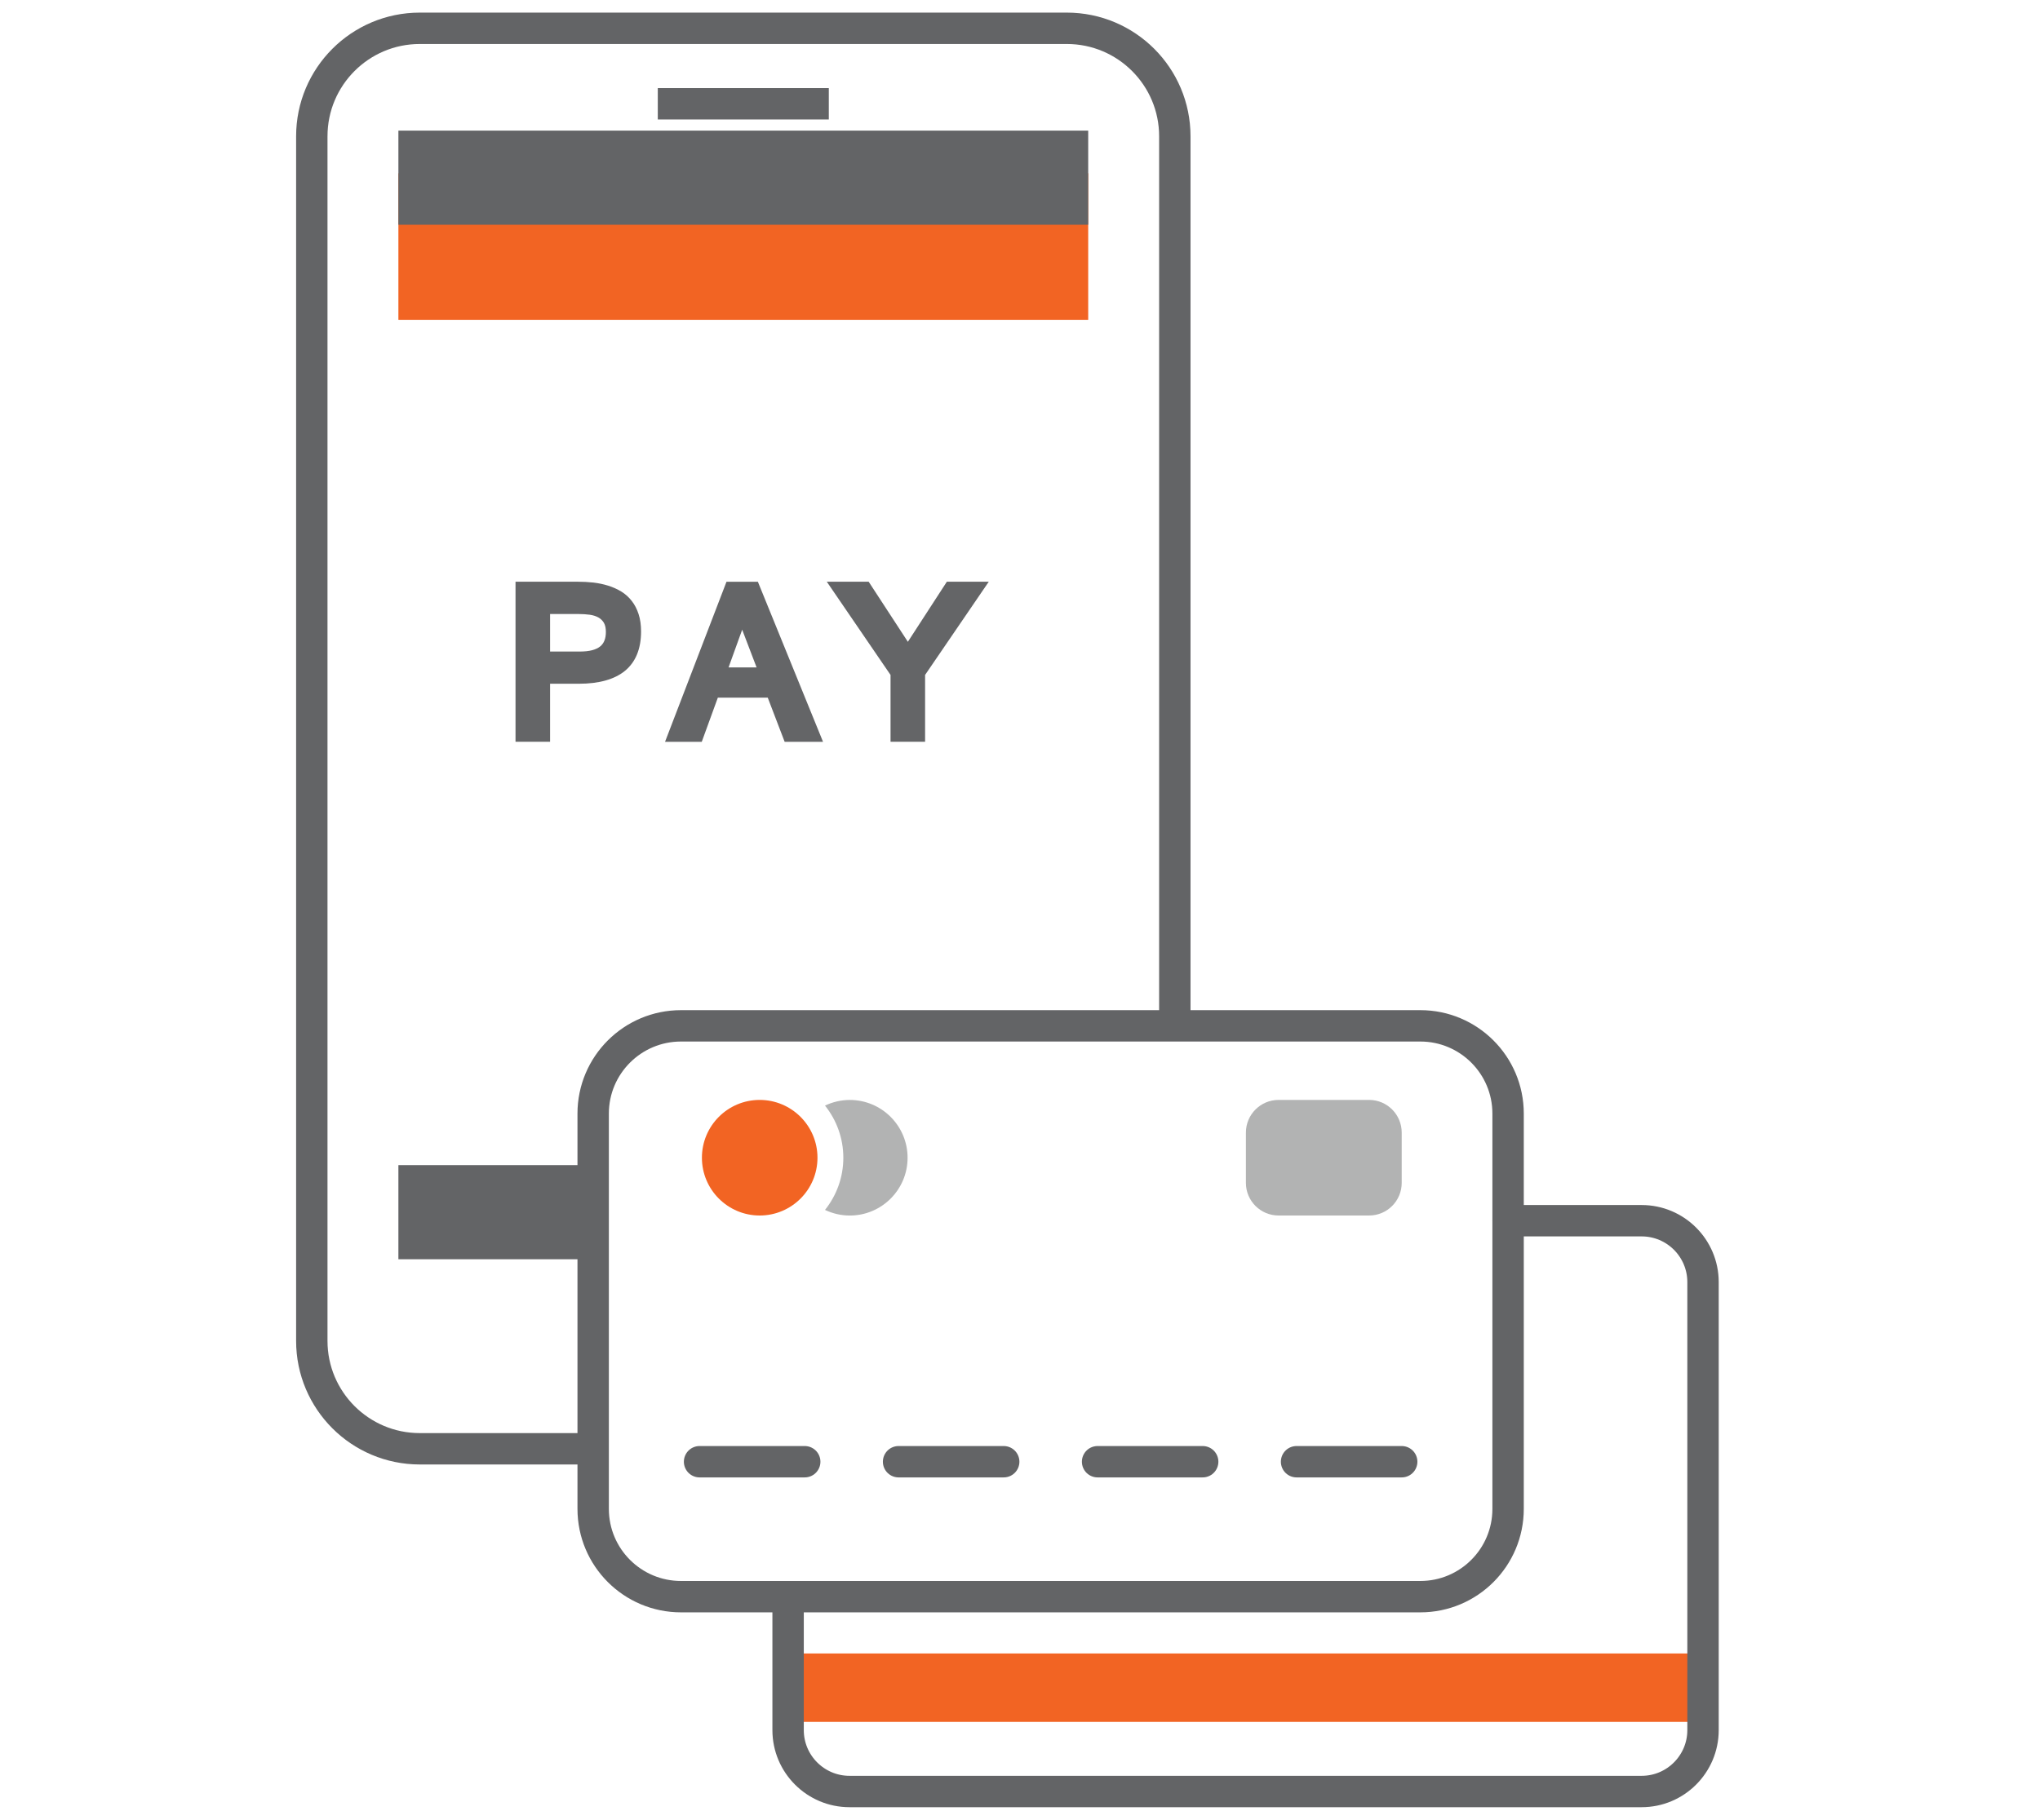
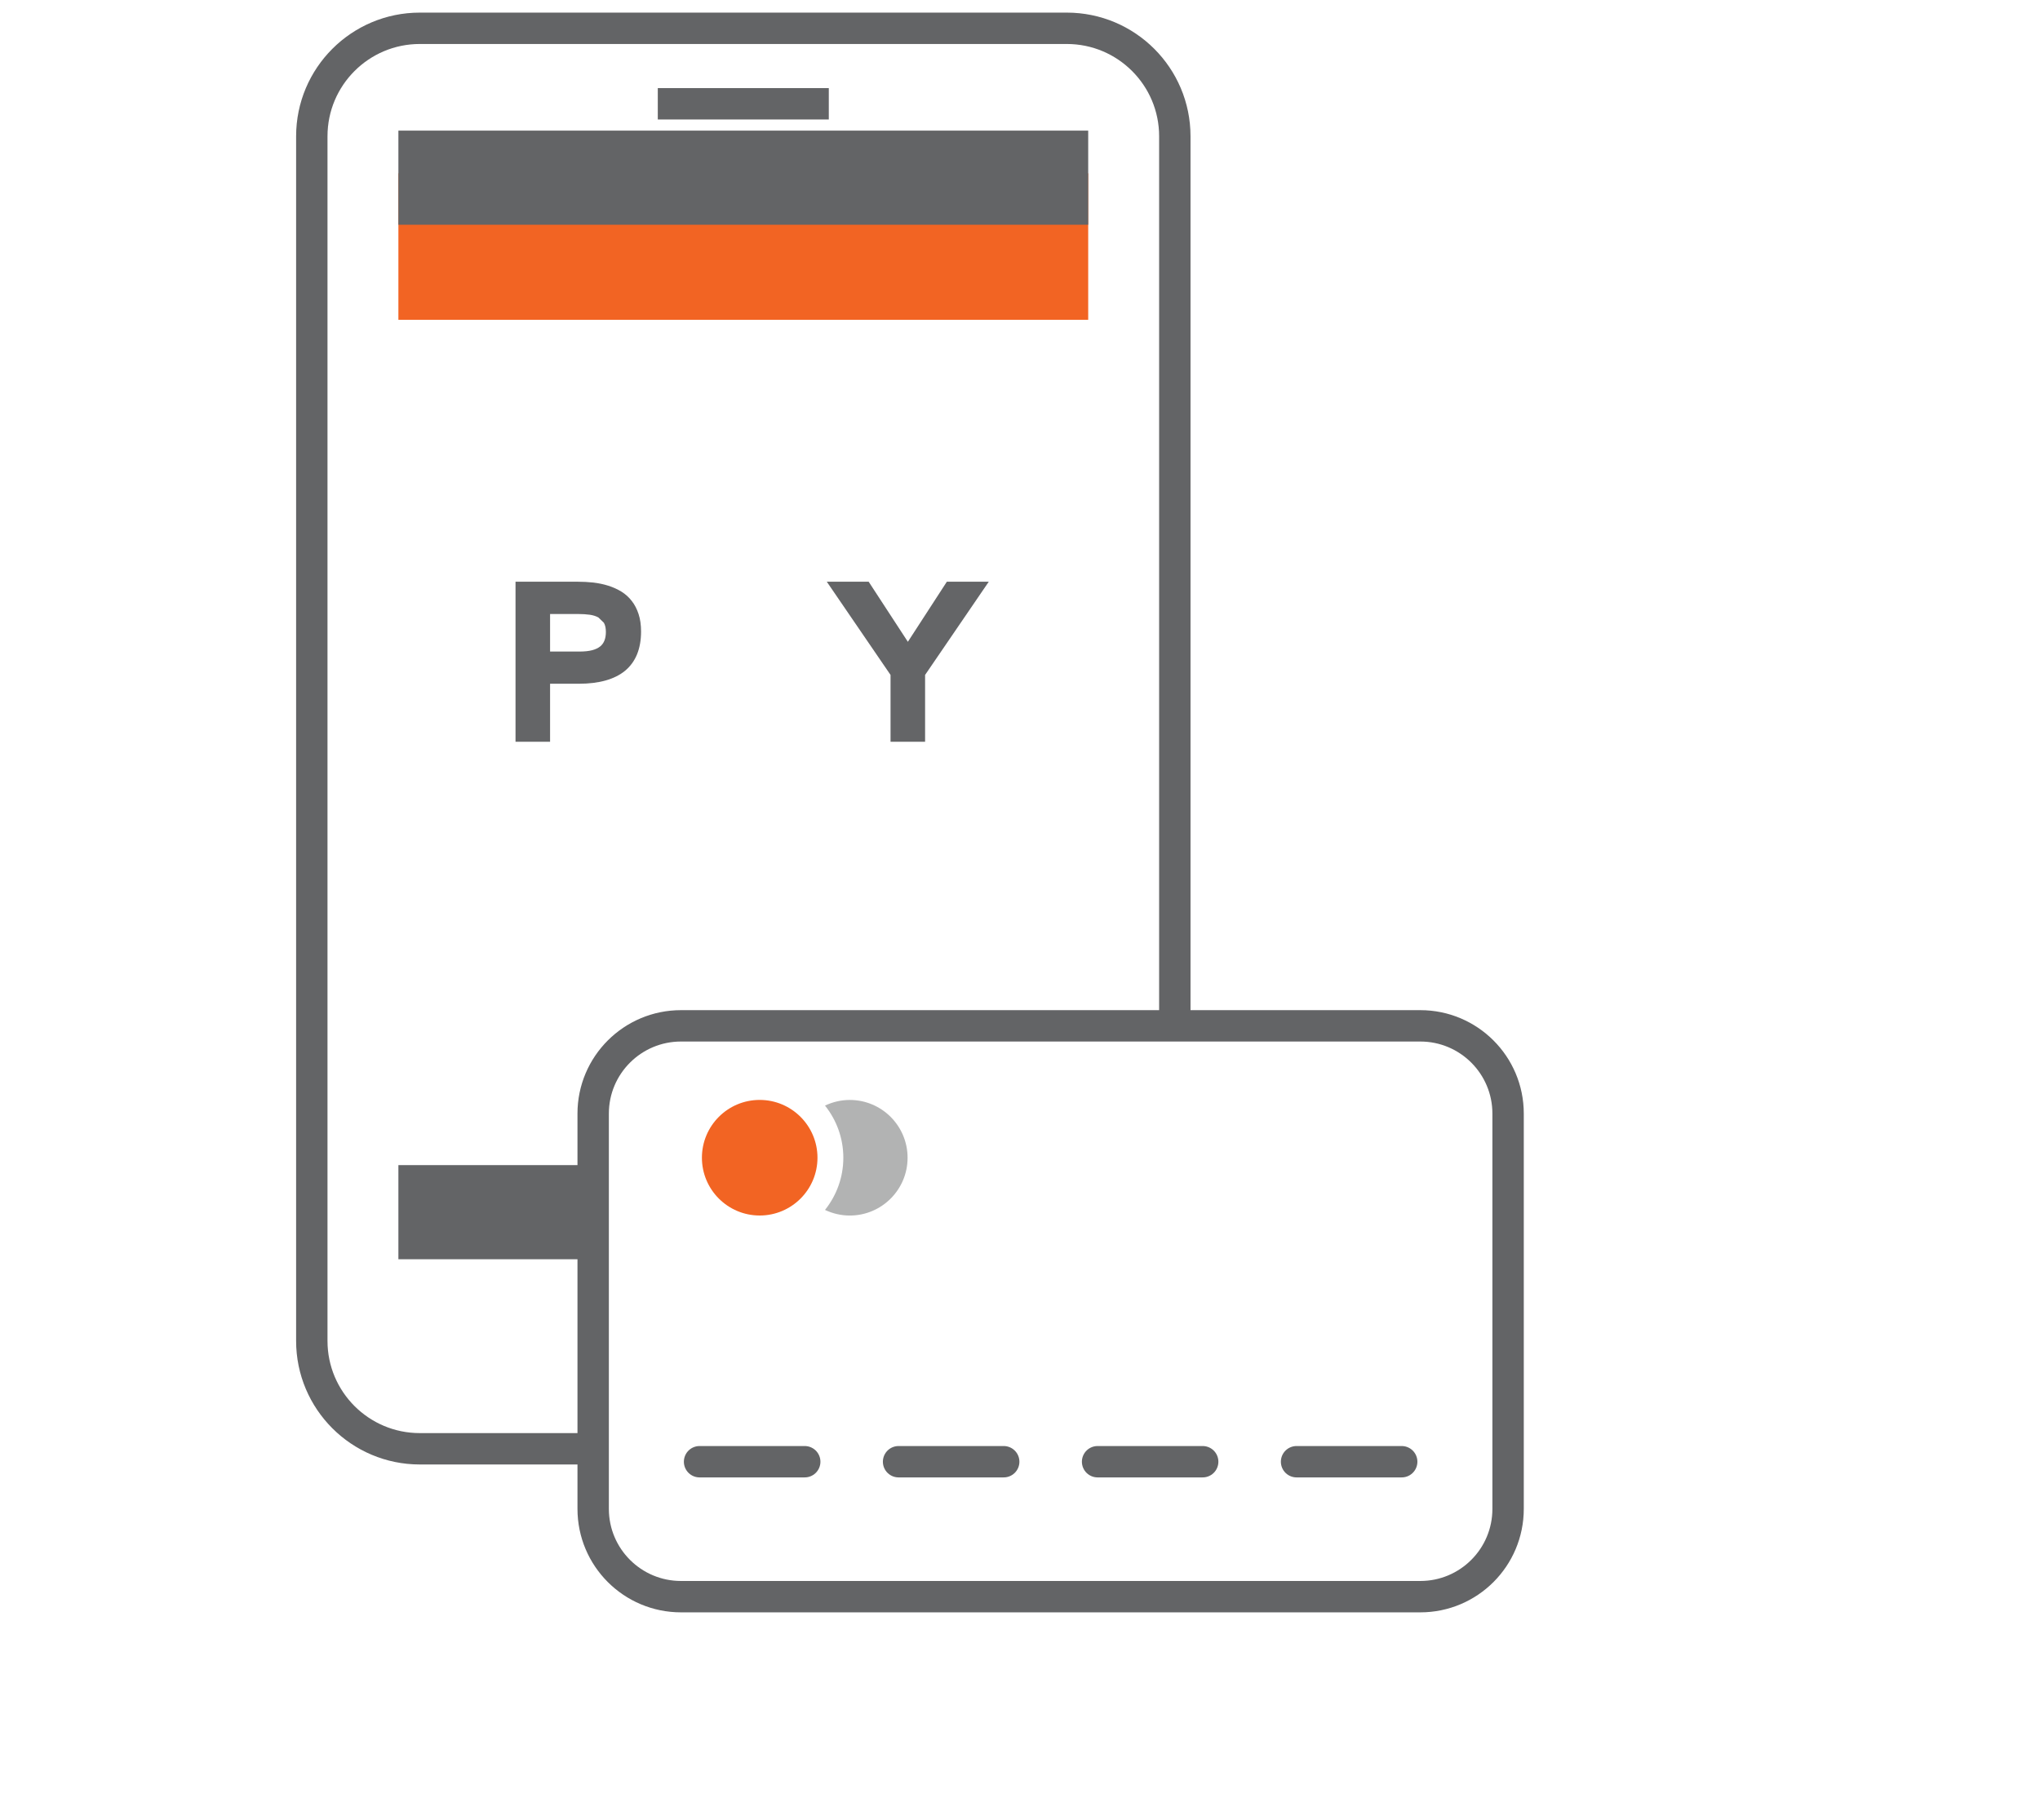
<svg xmlns="http://www.w3.org/2000/svg" version="1.1" id="Layer_2" x="0px" y="0px" width="65px" height="58px" viewBox="0 0 65 58" enable-background="new 0 0 65 58" xml:space="preserve">
  <g>
    <rect x="12.694" y="5.523" fill="#F26423" width="21.979" height="4.67" />
    <line fill="none" stroke="#636466" stroke-width="3" stroke-miterlimit="10" x1="18.9" y1="38.634" x2="12.694" y2="38.634" />
    <line fill="none" stroke="#636466" stroke-width="3" stroke-miterlimit="10" x1="34.673" y1="5.663" x2="12.694" y2="5.663" />
    <path fill="none" stroke="#636466" stroke-miterlimit="10" d="M18.9,46.175h-5.524c-1.901,0-3.441-1.541-3.441-3.439V4.343   c0-1.9,1.541-3.441,3.441-3.441h20.615c1.901,0,3.442,1.541,3.442,3.441v28.353" />
    <line fill="none" stroke="#636466" stroke-miterlimit="10" x1="20.959" y1="3.308" x2="26.408" y2="3.308" />
-     <rect x="25.112" y="52.698" fill="#F26423" width="29.152" height="2.181" />
    <path fill="#F26423" d="M26.047,36.898c0,1.017-0.824,1.842-1.841,1.842c-1.017,0-1.841-0.825-1.841-1.842s0.824-1.842,1.841-1.842   C25.223,35.057,26.047,35.882,26.047,36.898" />
    <path fill="#B2B3B3" d="M27.076,35.057c-0.283,0-0.549,0.066-0.789,0.18c0.365,0.456,0.584,1.034,0.584,1.662   c0,0.629-0.219,1.206-0.584,1.663c0.239,0.113,0.506,0.179,0.789,0.179c1.018,0,1.842-0.825,1.842-1.842   S28.093,35.057,27.076,35.057" />
    <line fill="none" stroke="#636466" stroke-linecap="round" stroke-linejoin="round" stroke-miterlimit="10" x1="22.29" y1="46.587" x2="25.641" y2="46.587" />
    <line fill="none" stroke="#636466" stroke-linecap="round" stroke-linejoin="round" stroke-miterlimit="10" x1="28.631" y1="46.587" x2="31.981" y2="46.587" />
    <line fill="none" stroke="#636466" stroke-linecap="round" stroke-linejoin="round" stroke-miterlimit="10" x1="34.972" y1="46.587" x2="38.321" y2="46.587" />
    <line fill="none" stroke="#636466" stroke-linecap="round" stroke-linejoin="round" stroke-miterlimit="10" x1="41.312" y1="46.587" x2="44.662" y2="46.587" />
    <path fill="none" stroke="#636466" stroke-linecap="round" stroke-linejoin="round" stroke-miterlimit="10" d="M45.255,50.888   H21.699c-1.546,0-2.799-1.252-2.799-2.798V35.492c0-1.545,1.253-2.797,2.799-2.797h23.556c1.545,0,2.797,1.252,2.797,2.797V48.09   C48.052,49.636,46.8,50.888,45.255,50.888z" />
-     <path fill="none" stroke="#636466" stroke-linecap="round" stroke-linejoin="round" stroke-miterlimit="10" d="M48.053,38.906   h4.253c1.081,0,1.957,0.876,1.957,1.957v14.278c0,1.08-0.876,1.957-1.957,1.957H27.069c-1.081,0-1.958-0.877-1.958-1.957v-4.254" />
-     <path fill="#B2B3B3" d="M43.624,38.74h-2.885c-0.575,0-1.041-0.466-1.041-1.04v-1.603c0-0.574,0.466-1.041,1.041-1.041h2.885   c0.574,0,1.038,0.467,1.038,1.041V37.7C44.662,38.274,44.198,38.74,43.624,38.74" />
-     <path fill="#646567" d="M20.13,19.154c-0.093-0.121-0.205-0.221-0.333-0.3c-0.126-0.076-0.264-0.139-0.416-0.187   c-0.149-0.047-0.309-0.08-0.474-0.1c-0.166-0.018-0.333-0.027-0.504-0.027h-1.977v5.101h1.101v-1.849h0.918   c0.645,0,1.14-0.141,1.473-0.415c0.337-0.281,0.508-0.7,0.508-1.249c0-0.207-0.026-0.394-0.078-0.553   C20.296,19.414,20.223,19.271,20.13,19.154 M19.241,19.848c0.043,0.073,0.064,0.171,0.064,0.294c0,0.104-0.015,0.197-0.046,0.273   c-0.029,0.075-0.073,0.135-0.135,0.187c-0.064,0.052-0.15,0.093-0.255,0.121c-0.11,0.029-0.246,0.043-0.408,0.043h-0.934V19.57   h0.915c0.123,0,0.24,0.008,0.352,0.023c0.103,0.015,0.195,0.044,0.272,0.086C19.139,19.72,19.197,19.776,19.241,19.848" />
-     <path fill="#646567" d="M23.148,18.541l-1.958,5.101h1.17l0.512-1.406h1.591l0.538,1.406h1.223l-2.076-5.101H23.148z    M23.214,21.271l0.434-1.202l0.459,1.202H23.214z" />
+     <path fill="#646567" d="M20.13,19.154c-0.093-0.121-0.205-0.221-0.333-0.3c-0.126-0.076-0.264-0.139-0.416-0.187   c-0.149-0.047-0.309-0.08-0.474-0.1c-0.166-0.018-0.333-0.027-0.504-0.027h-1.977v5.101h1.101v-1.849h0.918   c0.645,0,1.14-0.141,1.473-0.415c0.337-0.281,0.508-0.7,0.508-1.249c0-0.207-0.026-0.394-0.078-0.553   C20.296,19.414,20.223,19.271,20.13,19.154 M19.241,19.848c0.043,0.073,0.064,0.171,0.064,0.294c0,0.104-0.015,0.197-0.046,0.273   c-0.029,0.075-0.073,0.135-0.135,0.187c-0.064,0.052-0.15,0.093-0.255,0.121c-0.11,0.029-0.246,0.043-0.408,0.043h-0.934V19.57   h0.915c0.123,0,0.24,0.008,0.352,0.023c0.103,0.015,0.195,0.044,0.272,0.086" />
    <polygon fill="#646567" points="30.169,18.54 28.927,20.455 27.678,18.54 26.344,18.54 28.375,21.511 28.375,23.641 29.476,23.641    29.476,21.511 31.505,18.54  " />
  </g>
</svg>